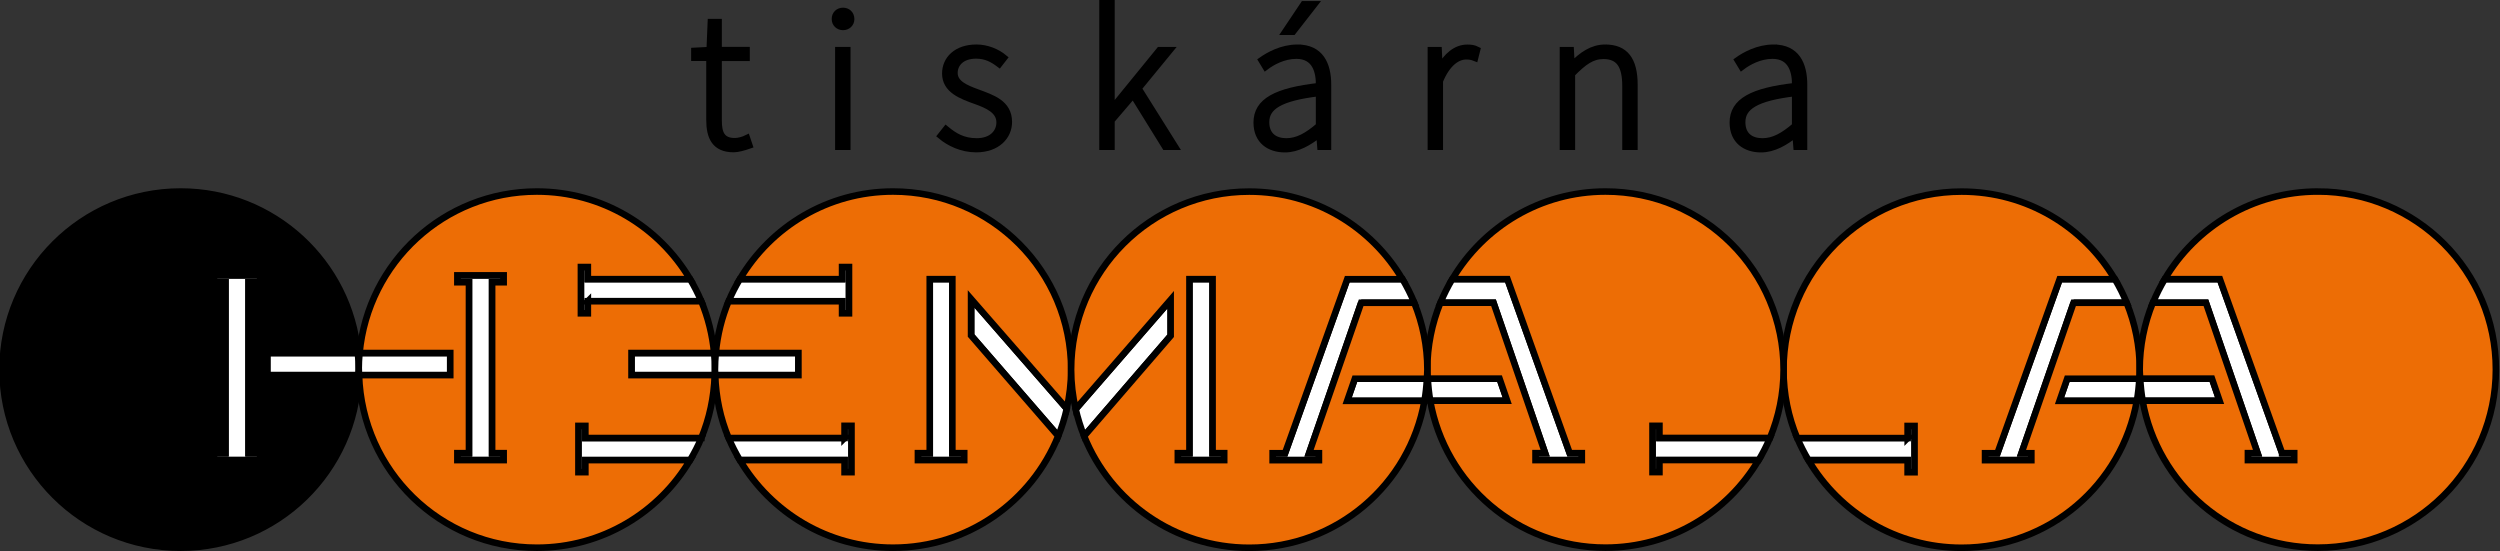
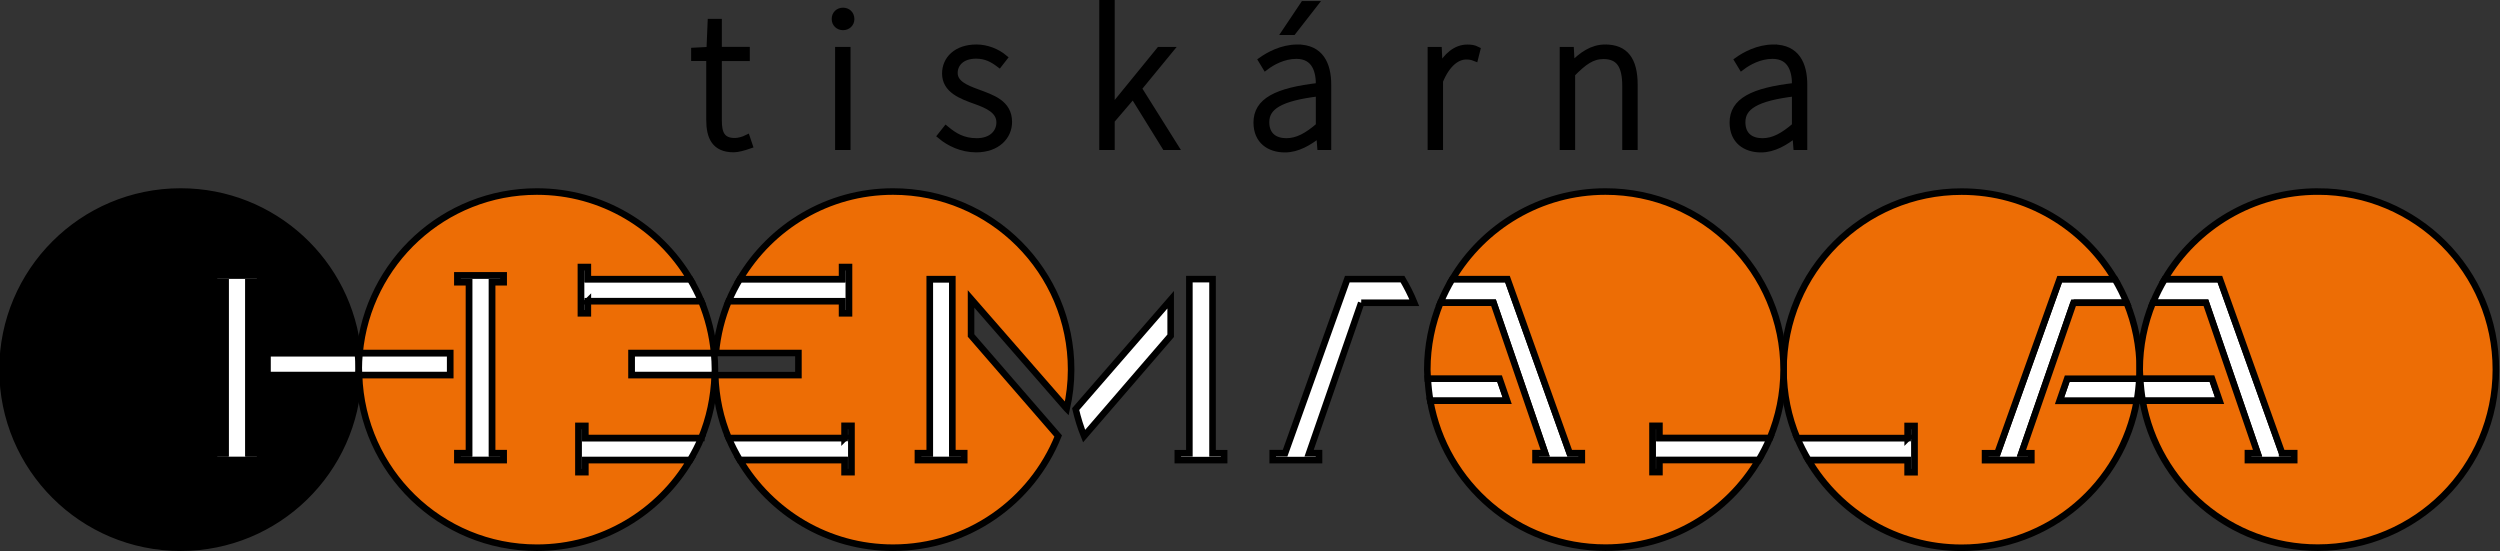
<svg xmlns="http://www.w3.org/2000/svg" width="381" height="84" xml:space="preserve" version="1.1">
  <rect width="100%" height="100%" fill="#333333" stroke="none" />
  <g>
    <title>Layer 1</title>
    <g stroke="null" id="svg_1">
      <g stroke="null" id="svg_2">
        <path stroke="null" id="svg_3" d="m111.99,21.53c-2.02,0 -2.48,-1.26 -2.48,-3.13l0,-9.59l4.26,0l0,-1.17l-4.26,0l0,-4.26l-1.17,0l-0.18,4.26l-2.33,0.12l0,1.04l2.3,0l0,9.47c0,2.64 0.83,4.44 3.68,4.44c0.61,0 1.53,-0.25 2.39,-0.55l-0.37,-1.1c-0.52,0.26 -1.29,0.47 -1.84,0.47z" />
        <path stroke="null" id="svg_4" d="m128.48,1.67c-0.67,0 -1.23,0.46 -1.23,1.23c0,0.71 0.55,1.2 1.23,1.2s1.23,-0.49 1.23,-1.2c-0.01,-0.77 -0.56,-1.23 -1.23,-1.23z" />
        <rect stroke="null" id="svg_5" height="14.71" width="1.35" y="7.65" x="127.77" />
        <path stroke="null" id="svg_6" d="m148.91,14.08c-1.75,-0.64 -3.46,-1.35 -3.46,-2.97c0,-1.35 1.04,-2.67 3.31,-2.67c1.5,0 2.54,0.58 3.52,1.32l0.74,-0.95c-1.07,-0.89 -2.64,-1.53 -4.2,-1.53c-3.07,0 -4.75,1.78 -4.75,3.92c0,2.51 2.45,3.4 4.69,4.2c1.69,0.61 3.59,1.41 3.59,3.25c0,1.56 -1.2,2.91 -3.49,2.91c-2.12,0 -3.43,-0.83 -4.69,-1.87l-0.8,1.01c1.32,1.1 3.22,2.02 5.4,2.02c3.19,0 4.97,-1.93 4.97,-4.14c-0.01,-2.87 -2.53,-3.64 -4.83,-4.5z" />
        <polygon stroke="null" id="svg_7" points="178.27,7.65 176.71,7.65 169.44,16.57 169.38,16.57 169.38,0.32 168.03,0.32 168.03,22.36 169.38,22.36 169.38,18.35 172.69,14.48 177.57,22.36 179.07,22.36 173.49,13.47 " />
        <path stroke="null" id="svg_8" d="m197.73,7.28c-2.39,0 -4.41,1.16 -5.46,1.9l0.61,1.01c0.98,-0.74 2.7,-1.72 4.69,-1.72c2.88,0 3.53,2.42 3.46,4.66c-6.53,0.74 -9.5,2.3 -9.5,5.55c0,2.79 1.96,4.05 4.29,4.05c1.93,0 3.71,-1.07 5.21,-2.27l0.06,0l0.15,1.9l1.14,0l0,-9.41c0.01,-3.16 -1.16,-5.67 -4.65,-5.67zm3.31,11.89c-1.81,1.56 -3.31,2.39 -5,2.39c-1.68,0 -3.1,-0.83 -3.1,-2.94c0,-2.33 2.05,-3.74 8.09,-4.45l0,5l0.01,0z" />
        <polygon stroke="null" id="svg_9" points="200.3,0.66 198.68,0.66 195.89,4.83 197.05,4.83 " />
        <path stroke="null" id="svg_10" d="m219.45,10.38l-0.09,0l-0.12,-2.73l-1.17,0l0,14.71l1.35,0l0,-10.02c1.14,-2.76 2.7,-3.77 4.02,-3.77c0.58,0 0.86,0.06 1.35,0.25l0.31,-1.23c-0.49,-0.25 -0.92,-0.3 -1.47,-0.3c-1.76,-0.01 -3.2,1.28 -4.18,3.09z" />
        <path stroke="null" id="svg_11" d="m244.64,7.28c-2.02,0 -3.56,1.13 -5.06,2.64l-0.09,0l-0.12,-2.27l-1.17,0l0,14.71l1.35,0l0,-11.1c1.81,-1.84 3.07,-2.76 4.81,-2.76c2.39,0 3.37,1.47 3.37,4.6l0,9.26l1.35,0l0,-9.44c0,-3.8 -1.41,-5.64 -4.44,-5.64z" />
        <path stroke="null" id="svg_12" d="m270.29,7.28c-2.39,0 -4.42,1.16 -5.46,1.9l0.61,1.01c0.98,-0.74 2.7,-1.72 4.69,-1.72c2.88,0 3.53,2.42 3.46,4.66c-6.53,0.74 -9.5,2.3 -9.5,5.55c0,2.79 1.96,4.05 4.29,4.05c1.93,0 3.71,-1.07 5.21,-2.27l0.06,0l0.15,1.9l1.13,0l0,-9.41c0.01,-3.16 -1.15,-5.67 -4.64,-5.67zm3.31,11.89c-1.81,1.56 -3.31,2.39 -5,2.39c-1.69,0 -3.1,-0.83 -3.1,-2.94c0,-2.33 2.05,-3.74 8.09,-4.45l0,5l0.01,0z" />
      </g>
      <g stroke="null" id="svg_13">
        <g stroke="null" id="svg_14">
          <path stroke="null" id="svg_15" fill="#FFFFFF" d="m96.24,53.8l0,3.37l12.68,0c0.01,-0.28 0.04,-0.56 0.04,-0.84c0,-0.85 -0.05,-1.69 -0.13,-2.53l-12.59,0z" class="st0" />
-           <path stroke="null" id="svg_16" fill="#FFFFFF" d="m121.68,53.8l-12.59,0c-0.08,0.83 -0.13,1.67 -0.13,2.53c0,0.28 0.03,0.56 0.04,0.84l12.68,0l0,-3.37z" class="st0" />
          <polygon stroke="null" id="svg_17" fill="#FFFFFF" points="145.15,42.54 141.7,42.54 141.7,69.07 139.9,69.07 139.9,70.12 146.95,70.12 146.95,69.07 145.15,69.07 " class="st0" />
-           <path stroke="null" id="svg_18" fill="#FFFFFF" d="m148,51.13l13.28,15.32c0.54,-1.34 0.98,-2.74 1.3,-4.18l-14.57,-16.72l0,5.58l-0.01,0z" class="st0" />
          <path stroke="null" id="svg_19" fill="#FFFFFF" d="m40.73,53.8l0,3.37l13.9,0c0.01,-0.28 0.04,-0.56 0.04,-0.84c0,-0.85 -0.05,-1.69 -0.13,-2.53l-13.81,0z" class="st0" />
          <polygon stroke="null" id="svg_20" fill="#FFFFFF" points="32.59,43.02 34.35,43.02 34.35,69.06 32.59,69.06 32.59,70.12 34.35,70.12 37.88,70.12 39.65,70.12 39.65,69.06 37.88,69.06 37.88,43.02 39.65,43.02 39.65,41.97 32.59,41.97 " class="st0" />
          <path stroke="null" id="svg_21" fill="#FFFFFF" d="m54.67,56.33c0,0.28 0.03,0.56 0.04,0.84l13.9,0l0,-3.37l-13.82,0c-0.07,0.84 -0.12,1.68 -0.12,2.53z" class="st0" />
          <polygon stroke="null" id="svg_22" fill="#FFFFFF" points="69.7,43.02 71.47,43.02 71.47,69.07 69.7,69.07 69.7,70.12 76.76,70.12 76.76,69.07 74.99,69.07 74.99,43.02 76.76,43.02 76.76,41.97 69.7,41.97 " class="st0" />
          <path stroke="null" id="svg_23" fill="#FFFFFF" d="m89.59,45.91l17.29,0c-0.49,-1.17 -1.07,-2.29 -1.71,-3.37l-15.58,0l0,-1.85l-1.06,0l0,7.06l1.06,0l0,-1.84z" class="st0" />
          <path stroke="null" id="svg_24" fill="#FFFFFF" d="m128.33,47.75l1.06,0l0,-7.06l-1.06,0l0,1.85l-15.58,0c-0.64,1.08 -1.23,2.2 -1.71,3.37l17.29,0l0,1.84z" class="st0" />
          <path stroke="null" id="svg_25" fill="#FFFFFF" d="m89.21,64.91l-1.06,0l0,7.06l1.06,0l0,-1.84l15.96,0c0.64,-1.08 1.23,-2.2 1.71,-3.37l-17.67,0l0,-1.85z" class="st0" />
          <path stroke="null" id="svg_26" fill="#FFFFFF" d="m128.71,66.75l-17.67,0c0.49,1.17 1.07,2.29 1.71,3.37l15.96,0l0,1.84l1.06,0l0,-7.06l-1.06,0l0,1.85z" class="st0" />
          <path stroke="null" id="svg_27" fill="#FFFFFF" d="m252.91,64.91l-1.06,0l0,7.06l1.06,0l0,-1.84l15.11,0c0.64,-1.08 1.23,-2.2 1.71,-3.37l-16.83,0l0,-1.85l0.01,0z" class="st0" />
          <path stroke="null" id="svg_28" fill="#FFFFFF" d="m290.73,66.75l-16.83,0c0.49,1.17 1.07,2.29 1.71,3.37l15.12,0l0,1.84l1.06,0l0,-7.06l-1.06,0l0,1.85z" class="st0" />
          <path stroke="null" id="svg_29" fill="#FFFFFF" d="m165.22,66.46l13.19,-15.29l0,-5.49l-14.48,16.67c0.33,1.41 0.75,2.78 1.29,4.11z" class="st0" />
-           <path stroke="null" id="svg_30" fill="#FFFFFF" d="m205.31,61.08l11.78,0c0.19,-1.1 0.31,-2.23 0.37,-3.37l-10.98,0l-1.17,3.37z" class="st0" />
          <path stroke="null" id="svg_31" fill="#FFFFFF" d="m207.45,46.14l8.09,0c-0.51,-1.25 -1.12,-2.45 -1.8,-3.6l-8.41,0l-9.48,26.52l-1.89,0l0,1.06l7.06,0l0,-1.06l-1.51,0l7.94,-22.92z" class="st0" />
          <path stroke="null" id="svg_32" fill="#FFFFFF" d="m217.6,57.71c0.06,1.14 0.18,2.27 0.37,3.37l11.73,0l-1.16,-3.37l-10.94,0z" class="st0" />
          <path stroke="null" id="svg_33" fill="#FFFFFF" d="m229.73,42.54l-8.41,0c-0.68,1.15 -1.29,2.35 -1.8,3.6l8.09,0l7.87,22.93l-1.47,0l0,1.06l7.06,0l0,-1.06l-1.85,0l-9.49,-26.53z" class="st0" />
          <path stroke="null" id="svg_34" fill="#FFFFFF" d="m313.88,61.08l11.78,0c0.19,-1.1 0.31,-2.23 0.37,-3.37l-10.98,0l-1.17,3.37z" class="st0" />
          <path stroke="null" id="svg_35" fill="#FFFFFF" d="m316.02,46.14l8.09,0c-0.51,-1.25 -1.12,-2.45 -1.8,-3.6l-8.41,0l-9.48,26.52l-1.89,0l0,1.06l7.06,0l0,-1.06l-1.51,0l7.94,-22.92z" class="st0" />
          <polygon stroke="null" id="svg_36" fill="#FFFFFF" points="184.79,42.54 181.26,42.54 181.26,69.07 179.5,69.07 179.5,70.12 186.56,70.12 186.56,69.07 184.79,69.07 " class="st0" />
          <path stroke="null" id="svg_37" fill="#FFFFFF" d="m326.17,57.71c0.06,1.14 0.18,2.27 0.37,3.37l11.73,0l-1.16,-3.37l-10.94,0z" class="st0" />
          <path stroke="null" id="svg_38" fill="#FFFFFF" d="m347.79,69.07l-9.48,-26.52l-8.41,0c-0.68,1.15 -1.29,2.35 -1.8,3.6l8.09,0l7.87,22.93l-1.47,0l0,1.06l7.06,0l0,-1.06l-1.86,0l0,-0.01z" class="st0" />
        </g>
        <g stroke="null" id="svg_39">
          <path stroke="null" id="svg_40" d="m40.73,57.17l0,-3.37l13.82,0c-1.28,-13.8 -12.88,-24.61 -27.02,-24.61c-14.99,0 -27.14,12.15 -27.14,27.14c0,14.99 12.15,27.14 27.14,27.14c14.71,0 26.65,-11.7 27.1,-26.3l-13.9,0zm-1.08,-14.15l-1.77,0l0,26.04l1.77,0l0,1.06l-1.77,0l-3.52,0l-1.76,0l0,-1.06l1.76,0l0,-26.04l-1.76,0l0,-1.06l7.06,0l0,1.06l-0.01,0z" />
          <path stroke="null" id="svg_41" fill="#ED6D05" d="m106.88,66.75c1.23,-2.96 1.93,-6.19 2.04,-9.58l-12.68,0l0,-3.37l12.59,0c-0.26,-2.77 -0.93,-5.43 -1.95,-7.89l-17.29,0l0,1.84l-1.06,0l0,-7.06l1.06,0l0,1.85l15.58,0c-4.73,-7.98 -13.4,-13.35 -23.35,-13.35c-14.14,0 -25.74,10.81 -27.02,24.61l13.82,0l0,3.37l-13.9,0c0.45,14.6 12.39,26.3 27.1,26.3c9.95,0 18.62,-5.37 23.35,-13.35l-15.96,0l0,1.84l-1.06,0l0,-7.06l1.06,0l0,1.85l17.67,0zm-30.12,-23.73l-1.76,0l0,26.04l1.76,0l0,1.06l-7.06,0l0,-1.06l1.77,0l0,-26.04l-1.77,0l0,-1.06l7.06,0l0,1.06z" class="st1" />
          <path stroke="null" id="svg_42" fill="#ED6D05" d="m162.57,62.28c0.43,-1.92 0.67,-3.9 0.67,-5.95c0,-14.99 -12.15,-27.14 -27.14,-27.14c-9.95,0 -18.62,5.37 -23.35,13.35l15.58,0l0,-1.85l1.06,0l0,7.06l-1.06,0l0,-1.84l-17.29,0c-1.03,2.47 -1.7,5.12 -1.95,7.89l12.59,0l0,3.37l-12.68,0c0.1,3.38 0.8,6.62 2.04,9.58l17.67,0l0,-1.85l1.06,0l0,7.06l-1.06,0l0,-1.84l-15.96,0c4.73,7.98 13.4,13.35 23.35,13.35c11.41,0 21.16,-7.05 25.17,-17.02l-13.28,-15.32l0,-5.57l14.58,16.72zm-15.62,7.84l-7.06,0l0,-1.06l1.8,0l0,-26.52l3.45,0l0,26.52l1.81,0l0,1.06z" class="st1" />
          <path stroke="null" id="svg_43" fill="#ED6D05" d="m326.03,57.71c0.02,-0.46 0.07,-0.91 0.07,-1.38c0,-3.61 -0.72,-7.04 -2,-10.19l-8.09,0l-7.94,22.93l1.51,0l0,1.06l-7.06,0l0,-1.06l1.89,0l9.48,-26.52l8.41,0c-4.73,-7.98 -13.4,-13.35 -23.35,-13.35c-14.99,0 -27.14,12.15 -27.14,27.14c0,3.69 0.74,7.21 2.08,10.42l16.83,0l0,-1.85l1.06,0l0,7.06l-1.06,0l0,-1.84l-15.12,0c4.73,7.98 13.4,13.35 23.35,13.35c13.37,0 24.45,-9.67 26.7,-22.39l-11.78,0l1.17,-3.37l10.99,0l0,-0.01z" class="st1" />
          <path stroke="null" id="svg_44" fill="#ED6D05" d="m269.74,66.75c1.34,-3.21 2.08,-6.73 2.08,-10.42c0,-14.99 -12.15,-27.14 -27.14,-27.14c-9.95,0 -18.62,5.37 -23.35,13.35l8.41,0l9.48,26.52l1.85,0l0,1.06l-7.06,0l0,-1.06l1.47,0l-7.87,-22.93l-8.09,0c-1.28,3.15 -2,6.58 -2,10.19c0,0.47 0.05,0.92 0.07,1.38l10.94,0l1.16,3.37l-11.73,0c2.25,12.72 13.33,22.39 26.7,22.39c9.95,0 18.62,-5.37 23.35,-13.35l-15.11,0l0,1.84l-1.06,0l0,-7.06l1.06,0l0,1.85l16.84,0l0,0.01z" class="st1" />
          <path stroke="null" id="svg_45" fill="#ED6D05" d="m353.25,29.19c-9.95,0 -18.62,5.37 -23.35,13.35l8.41,0l9.48,26.52l1.85,0l0,1.06l-7.06,0l0,-1.06l1.47,0l-7.87,-22.93l-8.09,0c-1.28,3.15 -2,6.58 -2,10.19c0,0.47 0.05,0.92 0.07,1.38l10.94,0l1.16,3.37l-11.73,0c2.25,12.72 13.33,22.39 26.7,22.39c14.99,0 27.14,-12.15 27.14,-27.14c0.02,-14.98 -12.13,-27.13 -27.12,-27.13z" class="st1" />
-           <path stroke="null" id="svg_46" fill="#ED6D05" d="m217.46,57.71c0.02,-0.46 0.07,-0.91 0.07,-1.38c0,-3.61 -0.72,-7.04 -2,-10.19l-8.09,0l-7.94,22.93l1.51,0l0,1.06l-7.06,0l0,-1.06l1.89,0l9.48,-26.52l8.41,0c-4.73,-7.98 -13.4,-13.35 -23.35,-13.35c-14.99,0 -27.14,12.15 -27.14,27.14c0,2.07 0.25,4.07 0.69,6.01l14.48,-16.67l0,5.49l-13.19,15.29c4.01,9.97 13.76,17.02 25.17,17.02c13.37,0 24.45,-9.67 26.7,-22.39l-11.78,0l1.17,-3.37l10.98,0l0,-0.01zm-30.9,12.41l-7.06,0l0,-1.06l1.77,0l0,-26.52l3.53,0l0,26.52l1.77,0l0,1.06l-0.01,0z" class="st1" />
        </g>
      </g>
    </g>
  </g>
</svg>